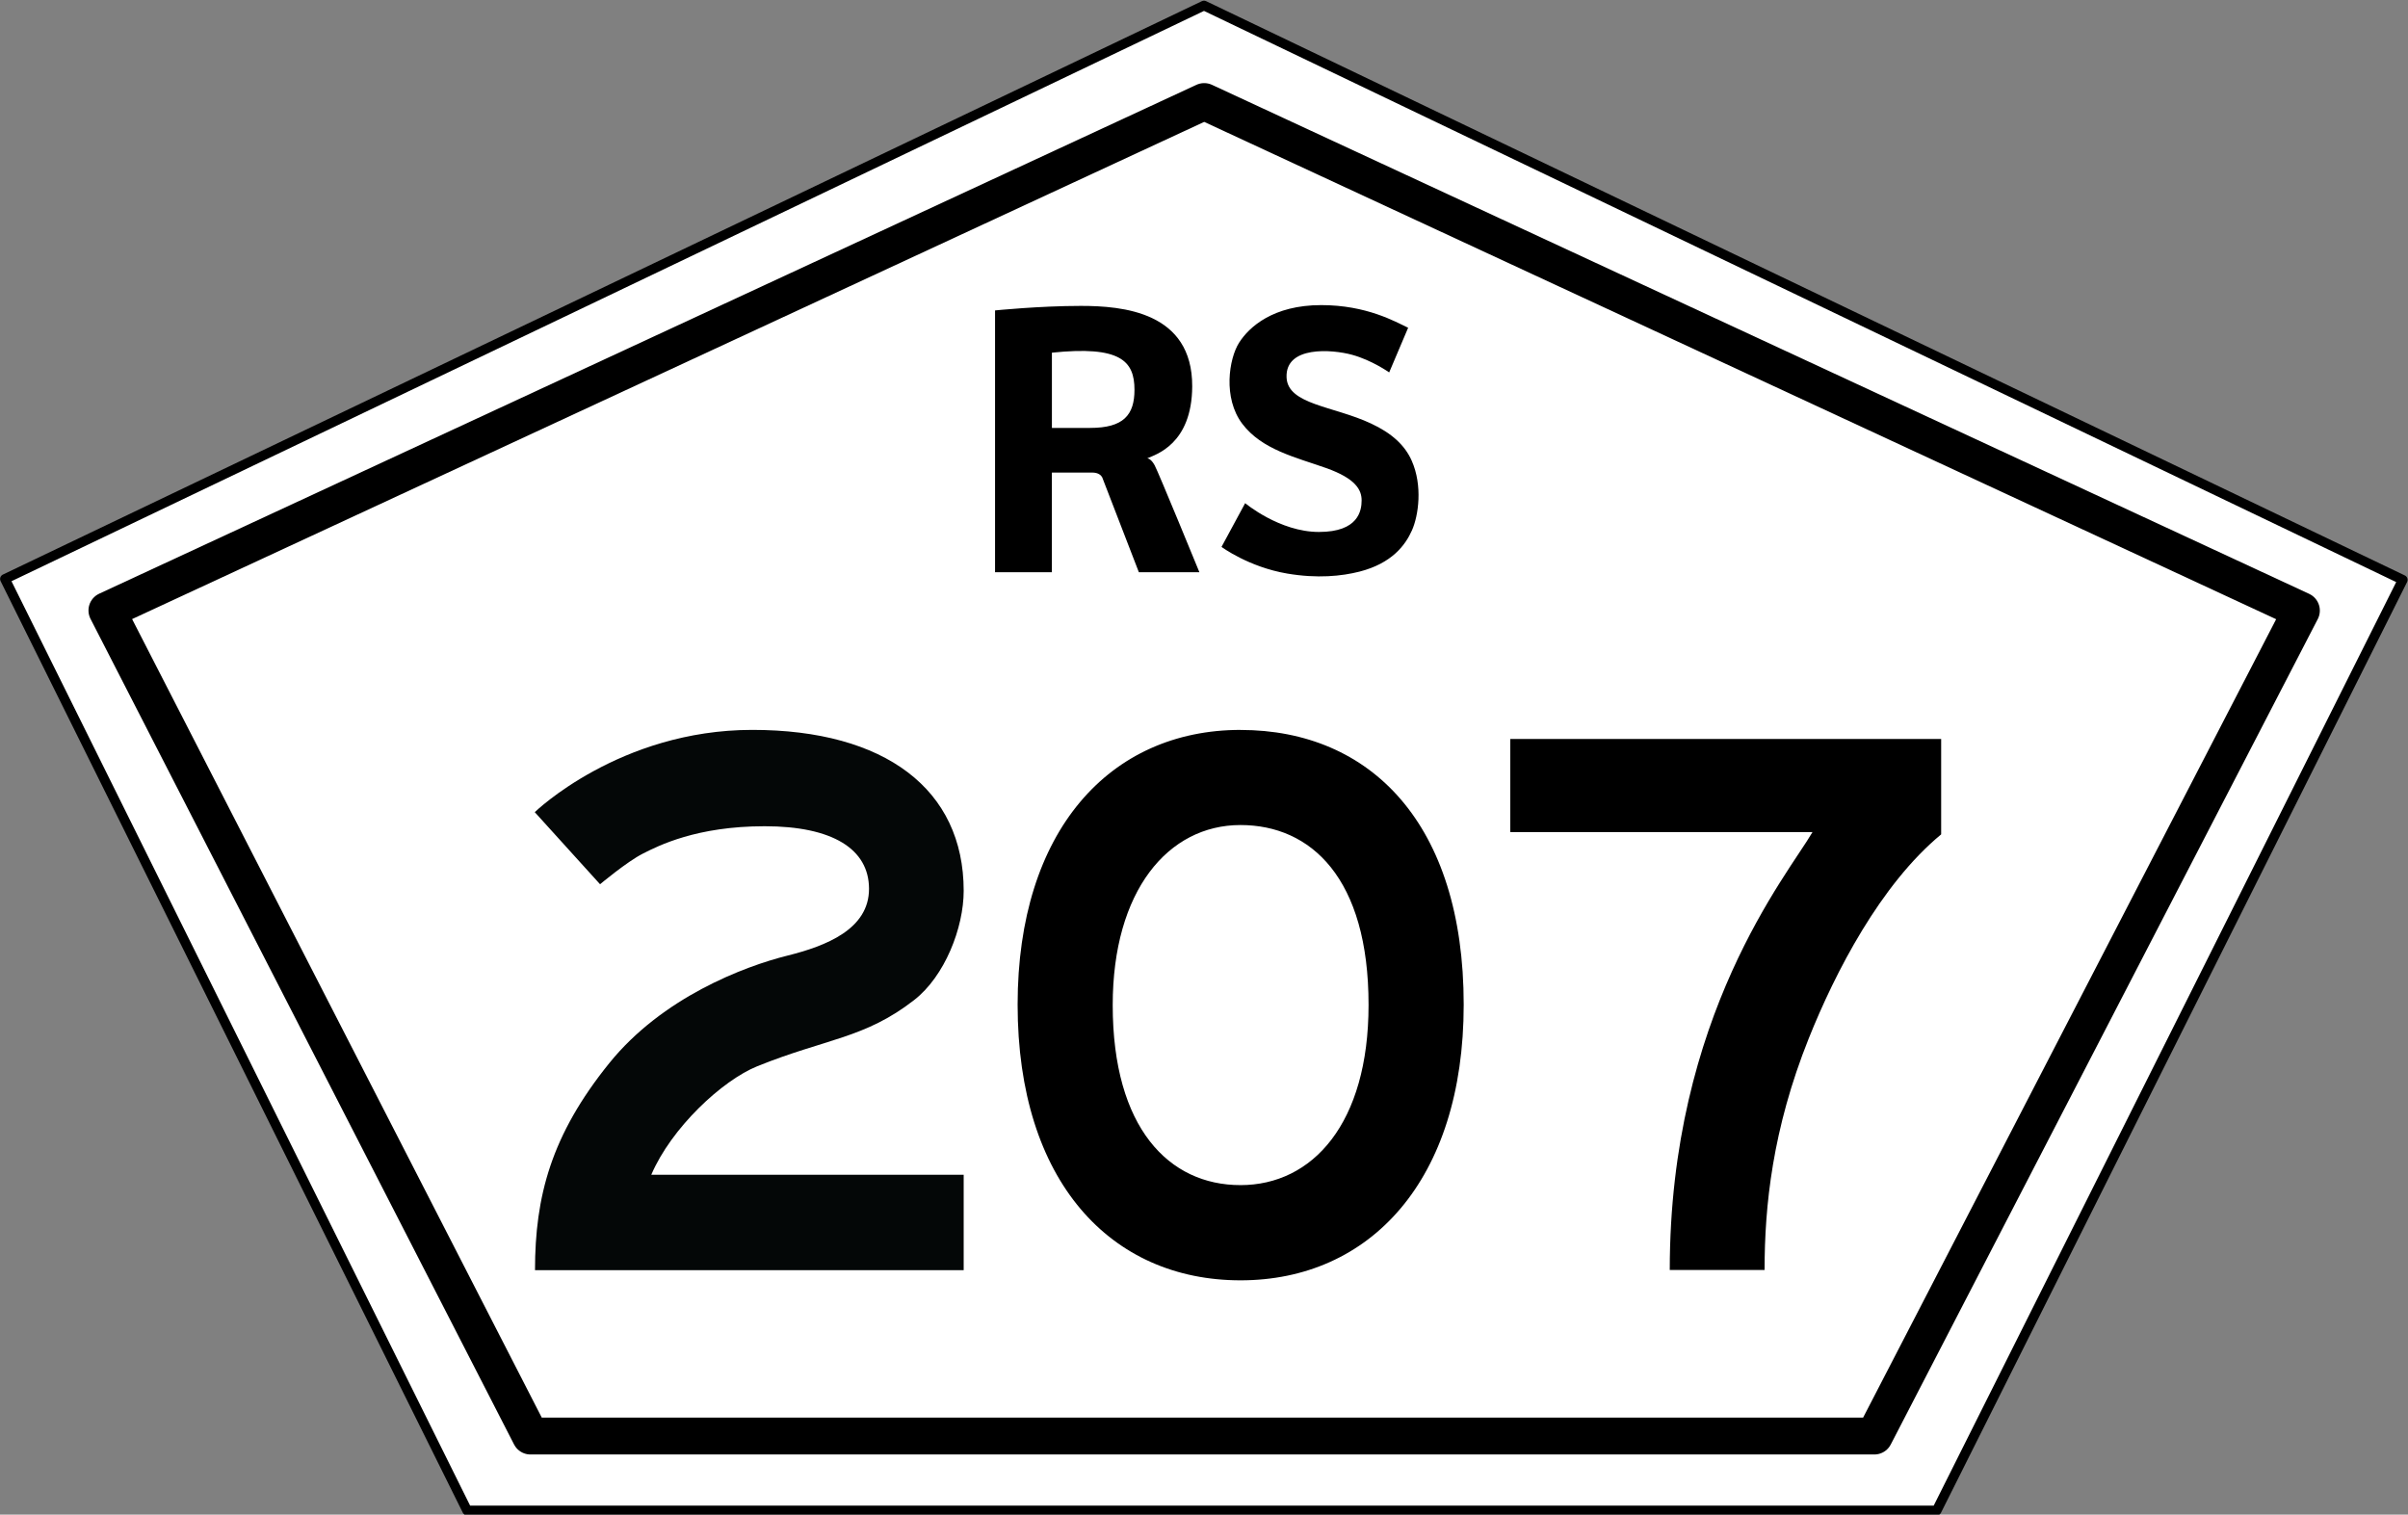
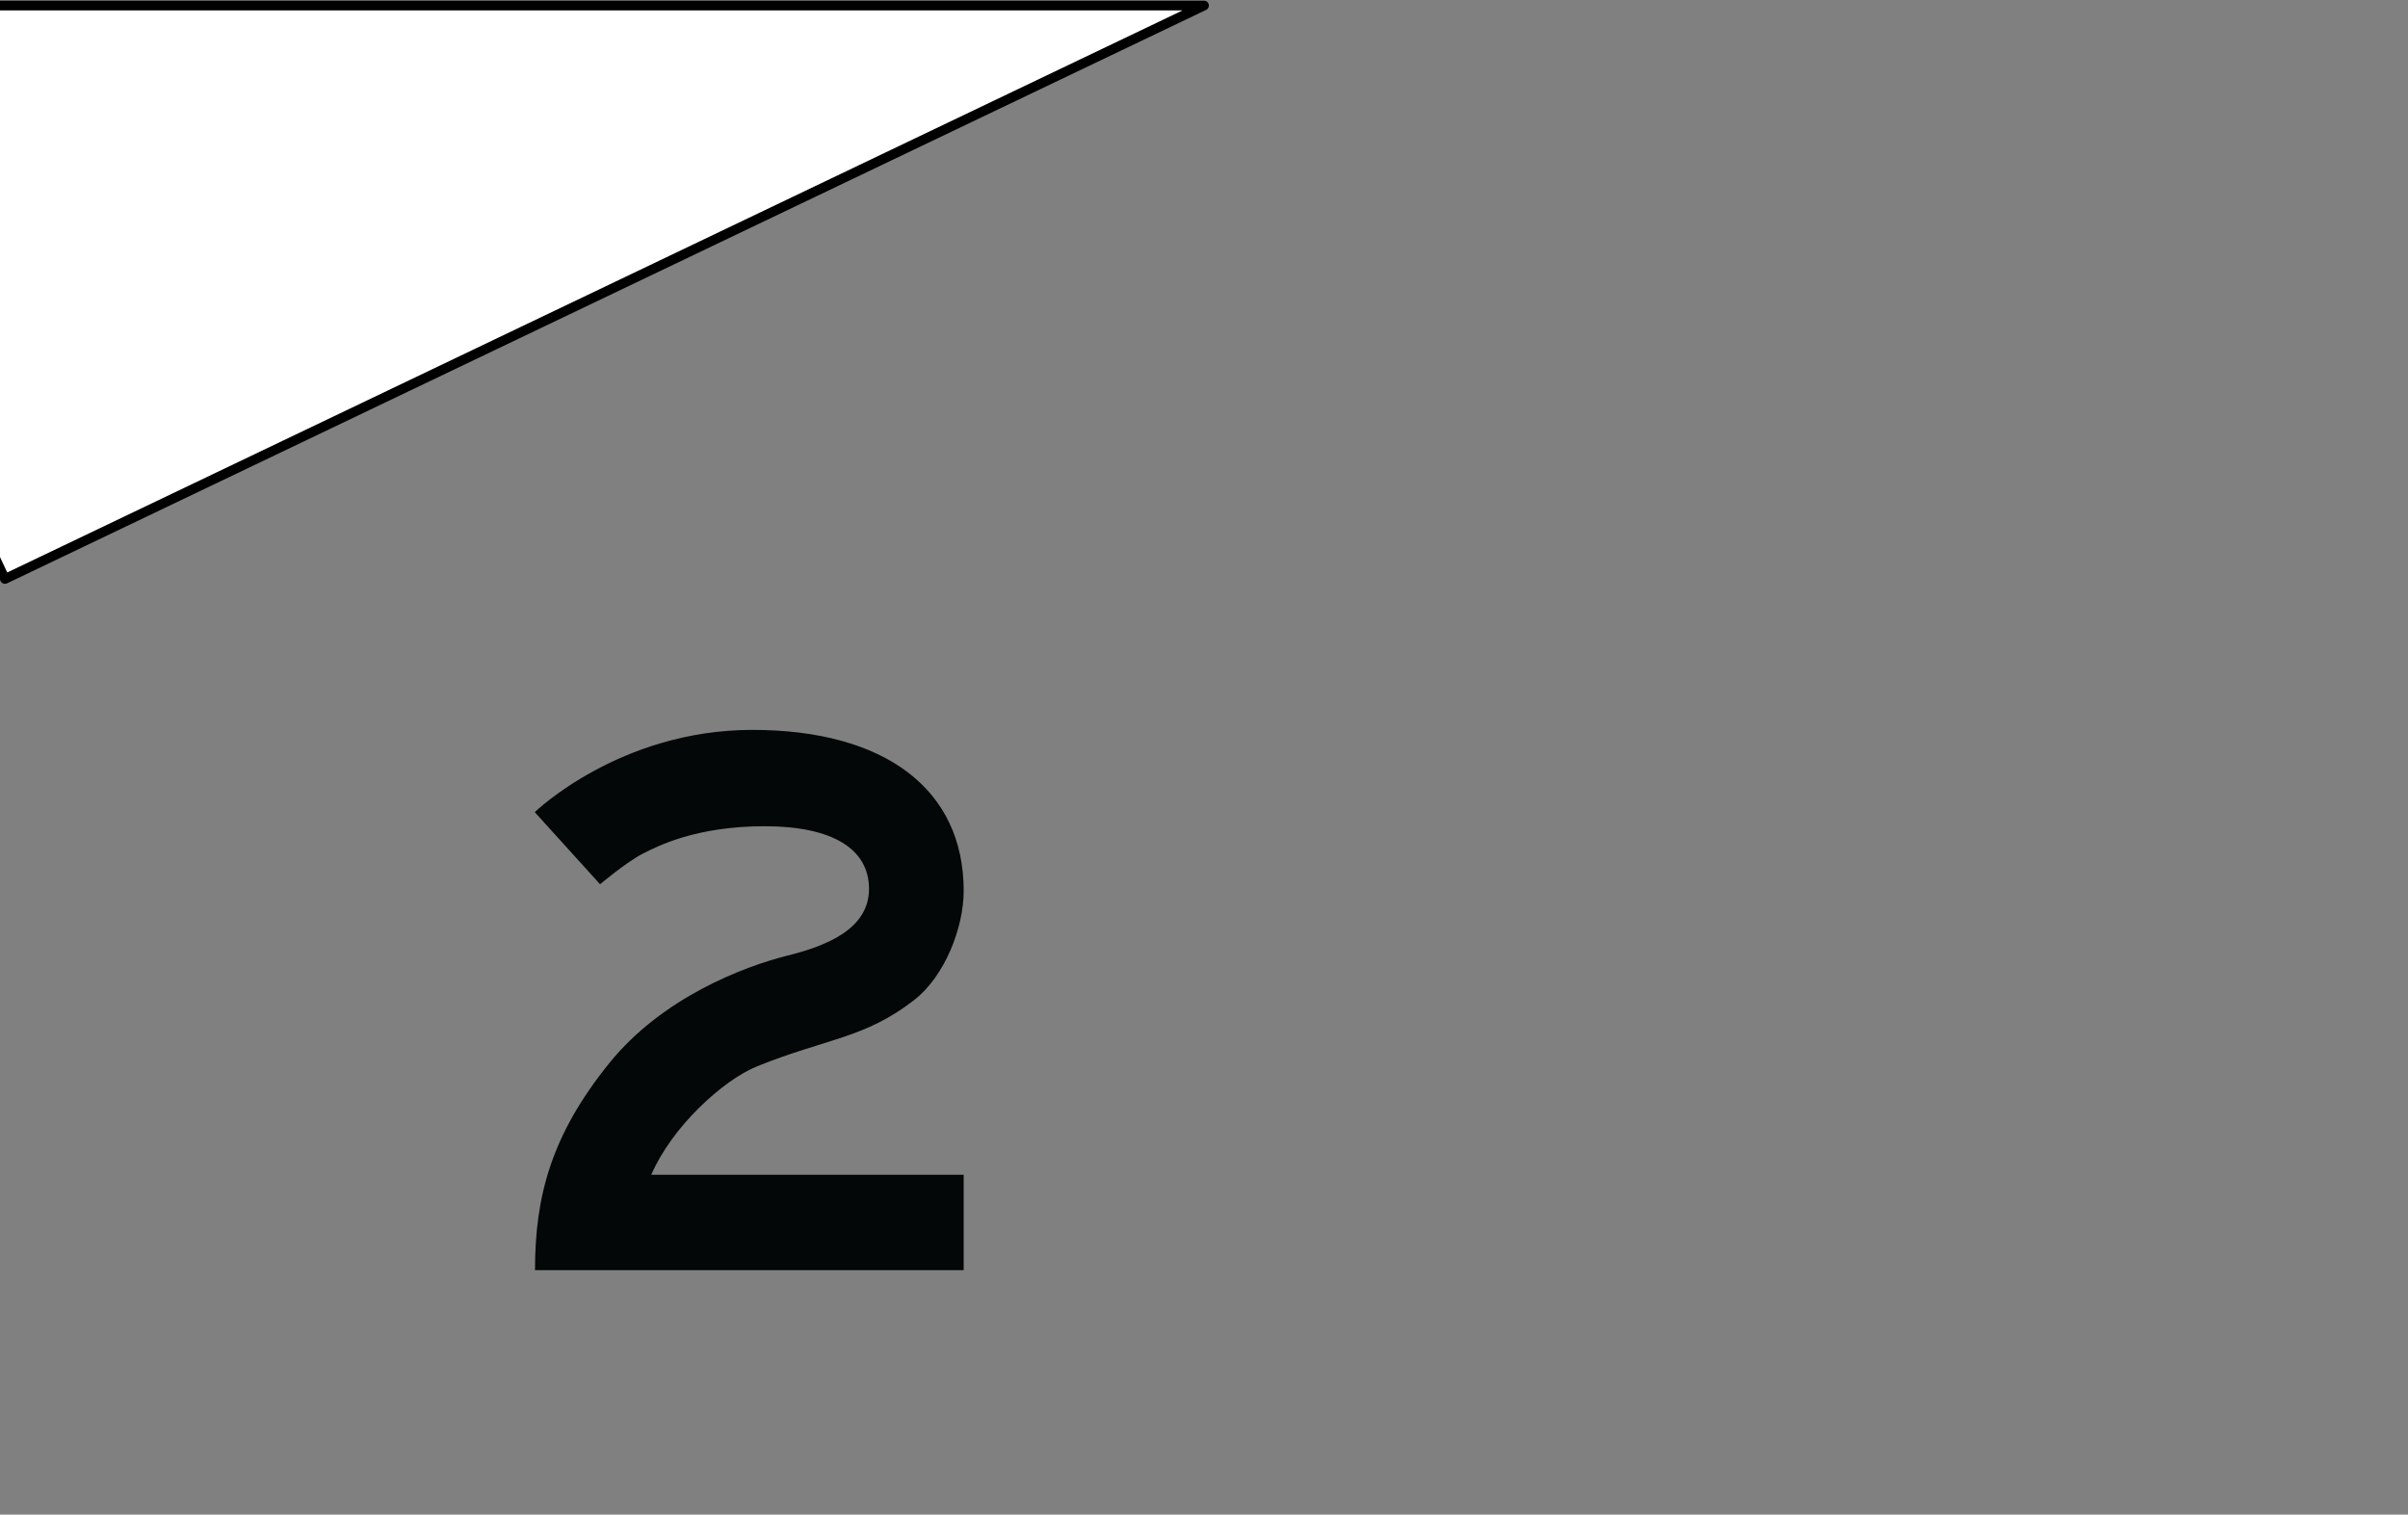
<svg xmlns="http://www.w3.org/2000/svg" width="1240" height="780">
  <rect width="100%" height="100%" fill="#808080" stroke="none" />
  <g stroke="#000" stroke-linejoin="round" stroke-miterlimit="10">
-     <path fill="#fff" stroke-width="5" d="M2.55 298.16L620 2.85l617.3 295.76-240 479.28h-756.75z" />
-     <path fill="none" stroke-width="19" d="M55.064 314.366L620.1 52.3l565 262.14-219.9 425.1H273.171z" />
+     <path fill="#fff" stroke-width="5" d="M2.55 298.16L620 2.85h-756.75z" />
  </g>
-   <path d="M594.564 239.574c-1.94-3.56-3.8-3.542-3.8-3.54 4.2-1.9 23-7.146 23.167-37 .159-38.5-36-41.5-57.333-41.5s-44.2 2.33-44.2 2.33v134.83h29.27v-51.33h20.74c3.25 0 4.6 1.44 5.15 2.401.125.22 18.9 48.93 18.9 48.93h31.172c.002 0-21.12-51.56-23.06-55.12zm-33.2-19.2h-19.685v-38.75c35.3-3.67 42.52 4.26 42.52 19.11.001 13-5.67 19.64-22.83 19.64zm67.666 61.25l12.166-22.5s17.666 14.83 38 14.83 21.97-11 21.97-16.25-2.8-11.2-18.37-16.7-33-9.43-43.08-22.76-6.85-33.53-1.68-41.7 17.58-19.42 42.334-19.417c23.416 0 38.174 8.556 44.75 11.667l-9.763 23s-8.86-6.3-19.17-9.1-34.36-4.7-33.67 11.688c.588 14 24.2 14.7 43.44 23.7 10.74 5 17.477 11.2 21 19.172 5.7 12.854 3.521 28.233.125 35.87-3.4 7.68-10.4 17-27 21.25-9.182 2.341-21.7 3.64-37.25 1-19.873-3.376-33.79-13.709-33.79-13.709zm370.569 148.051v-49.125H777.716v47.973h155.625c-12.75 22-73.5 94.484-73.5 225.5h48.826c0-32.75 4-72.42 22.753-119.267 13.6-34 36.92-79.23 68.17-105.06zm-360.775-53.78c-67.378 0-114.8 52-114.8 141.46 0 91.2 48.1 142 114.793 142 66.619 0 114.916-51.458 114.916-141.98.001-93.145-47.958-141.457-114.915-141.457zm-.072 234.426c-36.8 0-65.762-29.441-65.762-92.7 0-58.906 28.541-92.739 65.788-92.739 36.269 0 66 27.33 65.96 92.67 0 61-28.793 92.774-66 92.774z" />
  <path fill="#040707" d="M335.375 605H496.25v49.125H275.5c0-37.958 8.28-69.53 38.25-106.625 27.33-33.83 69.4-49.8 91.75-55.375 19.92-4.96 42.08-13.62 42-34.5-.082-20.389-18.75-32.125-53.75-32.125s-54.625 10-62.75 14.125-22 15.75-22 15.75l-33.625-37.125s43.6-42.36 112-42.363S496.25 406.5 496.25 458.75c0 19.1-9.75 44-25.5 56.26-25.54 19.87-45.25 19.744-80.81 34.1-18 7.285-44.19 31.635-54.565 55.885z" />
</svg>